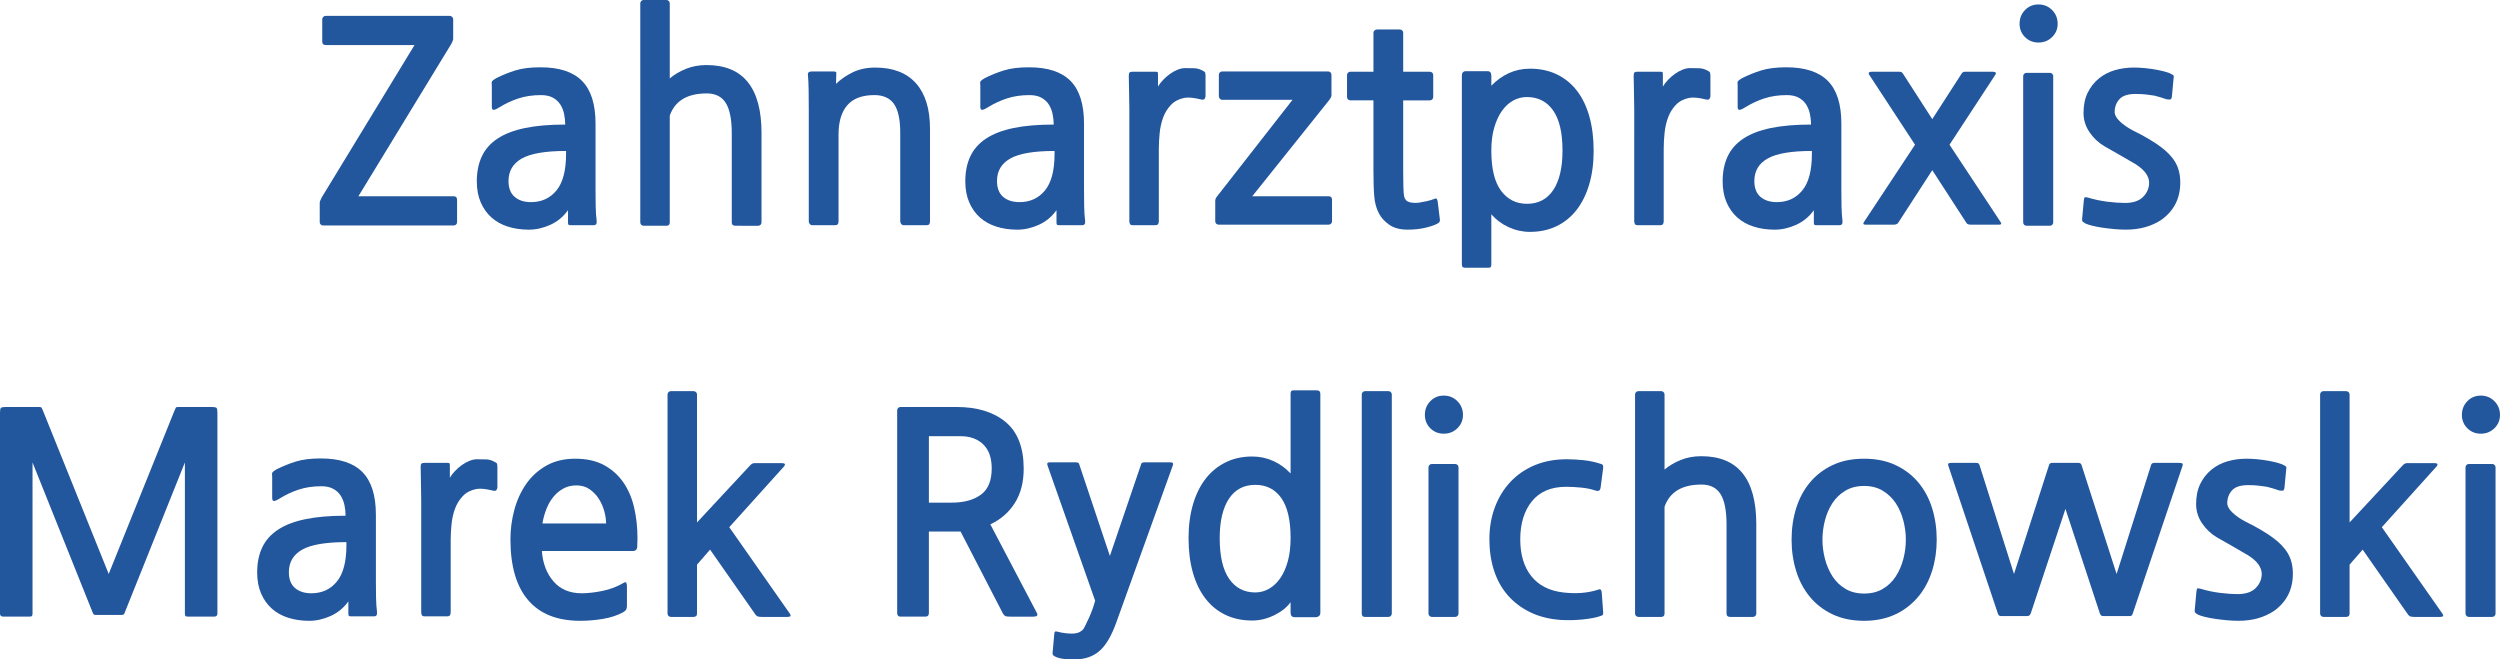
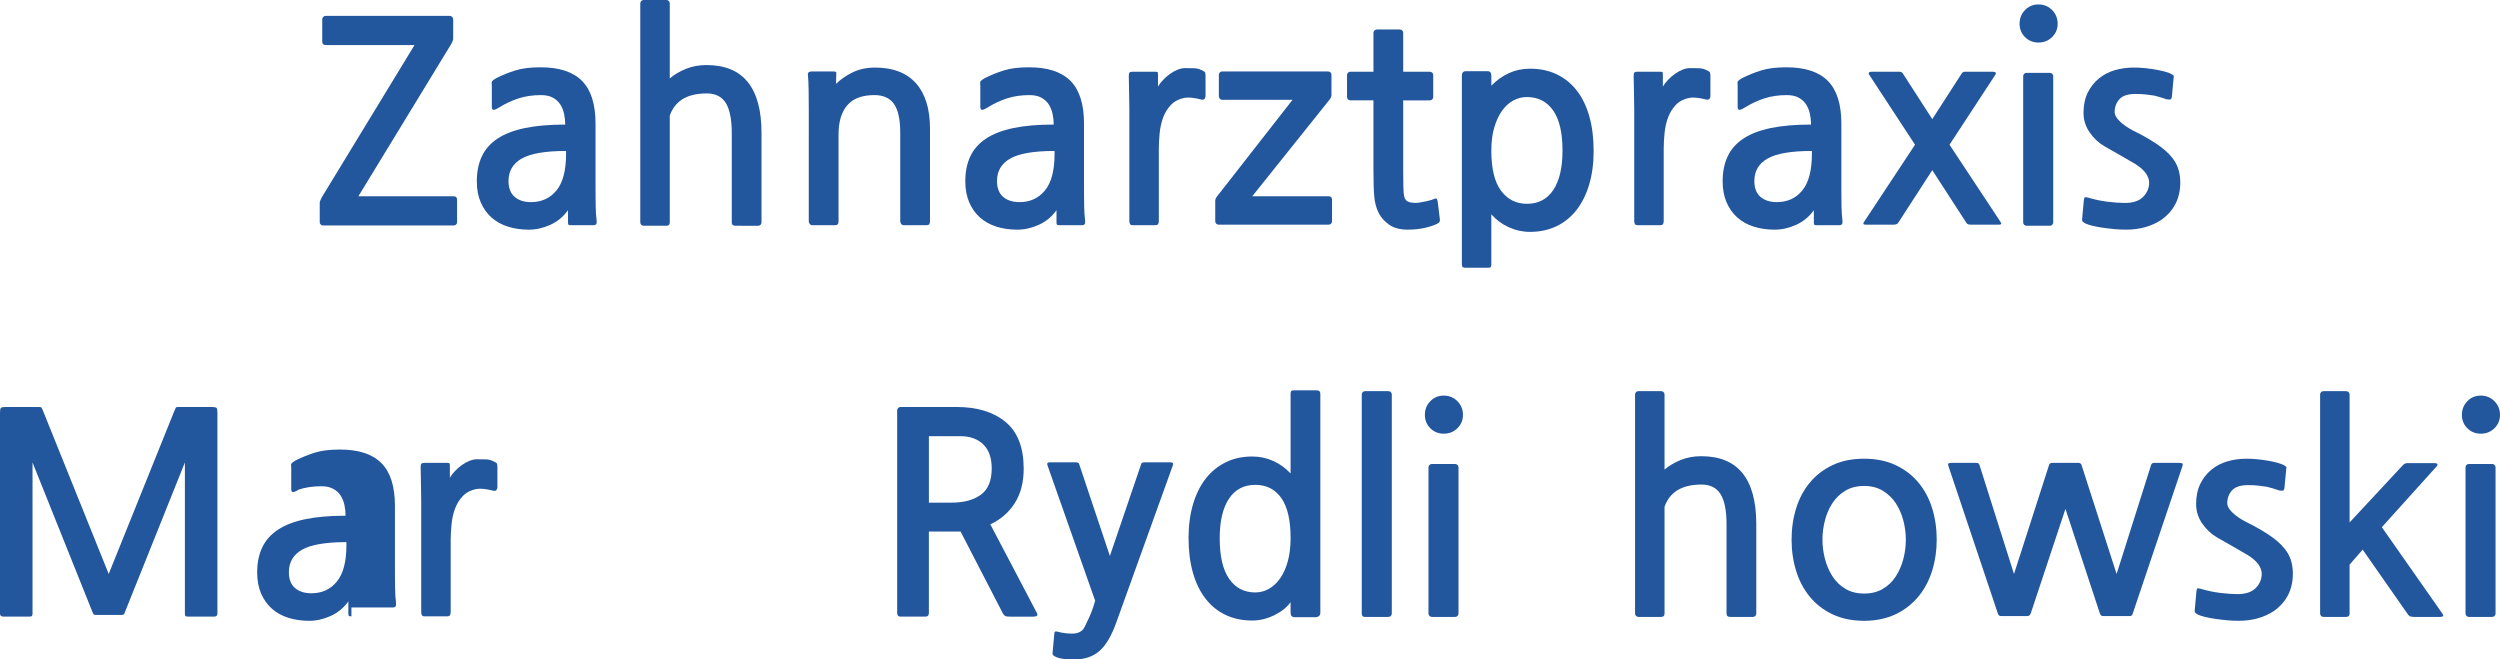
<svg xmlns="http://www.w3.org/2000/svg" version="1.1" id="Ebene_1" x="0px" y="0px" width="480.794px" height="126.824px" viewBox="0 0 480.794 126.824" enable-background="new 0 0 480.794 126.824" xml:space="preserve">
  <g>
    <g>
      <path fill="#22569D" d="M62.131,43.364c-0.179,0-0.33-0.063-0.455-0.186c-0.125-0.125-0.187-0.276-0.187-0.453v-3.729    c0-0.142,0.044-0.301,0.134-0.479c0.088-0.177,0.169-0.355,0.241-0.533L79.723,8.662H62.666c-0.463,0-0.695-0.231-0.695-0.695    V3.689c0-0.178,0.071-0.33,0.214-0.455c0.142-0.125,0.302-0.187,0.481-0.187H86.46c0.178,0,0.338,0.063,0.481,0.186    c0.142,0.125,0.214,0.276,0.214,0.453v3.832c0,0.072-0.045,0.215-0.134,0.429c-0.089,0.214-0.152,0.356-0.187,0.428L68.922,37.75    h18.34c0.428,0,0.642,0.232,0.642,0.695v4.277c0,0.178-0.063,0.329-0.187,0.455c-0.125,0.125-0.276,0.187-0.455,0.187H62.131z" />
      <path fill="#22569D" d="M109.827,43.311c-0.25,0-0.41-0.027-0.481-0.08c-0.072-0.054-0.107-0.188-0.107-0.401v-2.406    c-0.891,1.248-2.023,2.183-3.395,2.808c-1.373,0.623-2.754,0.936-4.144,0.936c-1.462,0-2.807-0.196-4.037-0.588    c-1.229-0.393-2.282-0.98-3.155-1.764c-0.874-0.785-1.56-1.755-2.059-2.914c-0.5-1.158-0.749-2.504-0.749-4.037    c0-1.818,0.321-3.413,0.962-4.786c0.642-1.372,1.648-2.513,3.021-3.422c1.372-0.909,3.128-1.586,5.267-2.032    c2.139-0.445,4.723-0.668,7.753-0.668c0-0.677-0.072-1.354-0.214-2.032c-0.143-0.677-0.383-1.283-0.722-1.818    c-0.339-0.535-0.811-0.971-1.417-1.31c-0.606-0.338-1.373-0.508-2.299-0.508c-1.604,0-3.057,0.214-4.358,0.642    s-2.522,0.999-3.663,1.711c-0.57,0.357-0.954,0.517-1.149,0.481c-0.196-0.035-0.294-0.231-0.294-0.588v-4.063    c0-0.142-0.009-0.294-0.027-0.455c-0.019-0.161,0.008-0.294,0.08-0.401c0.107-0.142,0.375-0.338,0.802-0.588    c1.211-0.606,2.45-1.104,3.716-1.497c1.265-0.392,2.861-0.588,4.786-0.588c3.6,0,6.265,0.874,7.994,2.62    c1.729,1.747,2.593,4.492,2.593,8.234v12.672c0,0.999,0.009,2.041,0.027,3.128c0.018,1.088,0.08,2.04,0.188,2.861    c0.071,0.57-0.125,0.855-0.588,0.855H109.827z M100.362,30.478c-1.711,0.962-2.566,2.406-2.566,4.331    c0,1.355,0.392,2.371,1.176,3.048c0.784,0.678,1.835,1.016,3.155,1.016c2.032,0,3.663-0.749,4.893-2.246    c1.229-1.498,1.845-3.832,1.845-7.005v-0.588C104.907,29.034,102.074,29.515,100.362,30.478z" />
      <path fill="#22569D" d="M141.427,43.417c-0.463,0-0.695-0.214-0.695-0.64V25.649c0-2.667-0.384-4.615-1.15-5.842    c-0.767-1.228-1.987-1.841-3.663-1.841c-3.743,0-6.114,1.423-7.111,4.269v20.543c0,0.426-0.214,0.64-0.642,0.64h-4.385    c-0.179,0-0.33-0.063-0.455-0.187c-0.125-0.125-0.187-0.277-0.187-0.455V0.642c0-0.178,0.062-0.329,0.187-0.455    C123.452,0.063,123.603,0,123.782,0h4.385c0.178,0,0.329,0.063,0.454,0.188c0.125,0.125,0.188,0.277,0.188,0.456v14.434    c0.891-0.749,1.933-1.363,3.128-1.844c1.194-0.481,2.504-0.722,3.93-0.722c7.058,0,10.587,4.359,10.587,13.078v17.187    c0,0.178-0.063,0.33-0.187,0.455c-0.125,0.124-0.277,0.187-0.455,0.187H141.427z" />
      <path fill="#22569D" d="M173.776,43.311c-0.179,0-0.33-0.08-0.455-0.241c-0.125-0.16-0.187-0.33-0.187-0.508V25.559    c0-2.567-0.401-4.42-1.203-5.561c-0.802-1.141-2.059-1.711-3.77-1.711c-2.353,0-4.091,0.651-5.213,1.952    c-1.123,1.302-1.685,3.181-1.685,5.641v16.736c0,0.463-0.214,0.695-0.642,0.695h-4.438c-0.179,0-0.33-0.08-0.455-0.241    c-0.125-0.16-0.187-0.33-0.187-0.508V21.281c0-1.354-0.009-2.655-0.027-3.903c-0.018-1.247-0.063-2.227-0.133-2.941    c-0.072-0.463,0.178-0.695,0.749-0.695h4.224c0.392,0,0.552,0.145,0.481,0.433l-0.053,1.947c0.891-0.862,1.96-1.599,3.208-2.211    c1.248-0.611,2.691-0.917,4.331-0.917c3.422,0,6.033,1.007,7.833,3.021c1.799,2.014,2.7,4.928,2.7,8.742v17.859    c0,0.463-0.214,0.695-0.642,0.695H173.776z" />
      <path fill="#22569D" d="M203.771,43.311c-0.25,0-0.41-0.027-0.481-0.08c-0.072-0.054-0.107-0.188-0.107-0.401v-2.406    c-0.891,1.248-2.023,2.183-3.395,2.808c-1.373,0.623-2.754,0.936-4.144,0.936c-1.462,0-2.807-0.196-4.037-0.588    c-1.229-0.393-2.282-0.98-3.155-1.764c-0.874-0.785-1.56-1.755-2.059-2.914c-0.5-1.158-0.749-2.504-0.749-4.037    c0-1.818,0.321-3.413,0.962-4.786c0.642-1.372,1.648-2.513,3.021-3.422c1.372-0.909,3.128-1.586,5.267-2.032    c2.139-0.445,4.723-0.668,7.753-0.668c0-0.677-0.072-1.354-0.214-2.032c-0.143-0.677-0.383-1.283-0.722-1.818    c-0.339-0.535-0.811-0.971-1.417-1.31c-0.606-0.338-1.373-0.508-2.299-0.508c-1.604,0-3.057,0.214-4.358,0.642    s-2.522,0.999-3.663,1.711c-0.57,0.357-0.954,0.517-1.149,0.481c-0.196-0.035-0.294-0.231-0.294-0.588v-4.063    c0-0.142-0.009-0.294-0.027-0.455c-0.019-0.161,0.008-0.294,0.08-0.401c0.107-0.142,0.375-0.338,0.802-0.588    c1.211-0.606,2.45-1.104,3.716-1.497c1.265-0.392,2.861-0.588,4.786-0.588c3.6,0,6.265,0.874,7.994,2.62    c1.729,1.747,2.593,4.492,2.593,8.234v12.672c0,0.999,0.009,2.041,0.027,3.128c0.018,1.088,0.08,2.04,0.188,2.861    c0.071,0.57-0.125,0.855-0.588,0.855H203.771z M194.307,30.478c-1.711,0.962-2.566,2.406-2.566,4.331    c0,1.355,0.392,2.371,1.176,3.048c0.784,0.678,1.835,1.016,3.155,1.016c2.032,0,3.663-0.749,4.893-2.246    c1.229-1.498,1.845-3.832,1.845-7.005v-0.588C198.852,29.034,196.019,29.515,194.307,30.478z" />
      <path fill="#22569D" d="M231.041,19.142c-0.713-0.178-1.336-0.294-1.872-0.348c-0.535-0.053-0.998-0.044-1.39,0.027    c-1.069,0.214-1.934,0.668-2.593,1.363c-0.66,0.695-1.159,1.506-1.497,2.433c-0.339,0.927-0.562,1.925-0.668,2.994    s-0.16,2.085-0.16,3.048v13.902c0,0.499-0.214,0.749-0.642,0.749h-4.438c-0.393,0-0.588-0.268-0.588-0.802V20.96    c0-1.14-0.019-2.281-0.053-3.422c-0.036-1.141-0.054-2.139-0.054-2.995c0-0.321,0.054-0.525,0.161-0.615    c0.107-0.088,0.285-0.134,0.535-0.134h4.438c0.249,0,0.392,0.036,0.428,0.108c0.035,0.072,0.053,0.198,0.053,0.377v2.375    c0.249-0.431,0.579-0.861,0.989-1.292c0.409-0.431,0.855-0.817,1.337-1.159c0.481-0.341,0.971-0.611,1.47-0.808    c0.499-0.197,0.962-0.296,1.39-0.296c0.677,0,1.292,0.009,1.845,0.027c0.552,0.018,1.131,0.205,1.738,0.561    c0.178,0.072,0.285,0.188,0.321,0.348c0.035,0.161,0.054,0.313,0.054,0.455v4.01c0,0.143-0.054,0.303-0.161,0.481    C231.576,19.161,231.362,19.214,231.041,19.142z" />
      <path fill="#22569D" d="M234.356,43.204c-0.179,0-0.33-0.063-0.455-0.187c-0.125-0.125-0.187-0.275-0.187-0.453v-3.942    c0-0.249,0.088-0.497,0.267-0.746l14.597-18.681h-13.528c-0.179,0-0.33-0.071-0.454-0.214c-0.125-0.142-0.188-0.302-0.188-0.481    v-4.117c0-0.178,0.062-0.329,0.188-0.455c0.125-0.125,0.275-0.187,0.454-0.187h20.372c0.178,0,0.329,0.063,0.455,0.186    c0.125,0.125,0.187,0.275,0.187,0.452v3.938c0,0.213-0.125,0.497-0.374,0.852L240.826,37.75h14.704    c0.428,0,0.642,0.232,0.642,0.695v4.117c0,0.178-0.063,0.329-0.187,0.455c-0.125,0.124-0.276,0.187-0.455,0.187H234.356z" />
      <path fill="#22569D" d="M276.649,42.883c-0.499,0.321-1.292,0.615-2.379,0.882c-1.088,0.267-2.255,0.401-3.502,0.401    c-1.498,0-2.692-0.313-3.583-0.936c-0.892-0.625-1.551-1.346-1.979-2.166c-0.5-0.927-0.802-2.014-0.909-3.262    c-0.107-1.248-0.16-2.941-0.16-5.08V19.302H259.7c-0.179,0-0.33-0.062-0.455-0.187c-0.125-0.125-0.187-0.275-0.187-0.455v-4.224    c0-0.178,0.062-0.329,0.187-0.454c0.125-0.125,0.276-0.188,0.455-0.188h4.438V6.309c0-0.178,0.071-0.329,0.214-0.454    c0.142-0.125,0.302-0.188,0.481-0.188h4.331c0.214,0,0.383,0.063,0.508,0.188c0.125,0.125,0.187,0.276,0.187,0.454v7.486h5.133    c0.178,0,0.329,0.063,0.454,0.188c0.125,0.125,0.188,0.276,0.188,0.454v4.224c0,0.179-0.063,0.33-0.188,0.455    c-0.125,0.125-0.276,0.187-0.454,0.187h-5.133v13.795c0,2.425,0.053,3.957,0.16,4.599c0.142,0.642,0.481,1.034,1.016,1.176    c0.535,0.143,1.141,0.179,1.818,0.107c0.463-0.071,0.979-0.169,1.551-0.294c0.569-0.125,1.069-0.276,1.497-0.455    c0.178-0.071,0.303-0.081,0.374-0.027c0.071,0.053,0.143,0.223,0.214,0.508l0.428,3.529    C276.952,42.49,276.863,42.704,276.649,42.883z" />
      <path fill="#22569D" d="M294.241,44.594c-1.427,0-2.799-0.305-4.117-0.912c-1.319-0.609-2.425-1.433-3.315-2.471v9.58    c0,0.288-0.036,0.476-0.106,0.566c-0.072,0.089-0.232,0.134-0.481,0.134h-4.438c-0.214,0-0.374-0.045-0.48-0.133    c-0.107-0.09-0.161-0.277-0.161-0.562V14.543c0-0.57,0.268-0.855,0.803-0.855h4.117c0.498,0,0.748,0.287,0.748,0.86v1.935    c0.998-1.038,2.12-1.843,3.369-2.417c1.247-0.573,2.602-0.859,4.063-0.859c1.925,0,3.645,0.365,5.159,1.094    c1.515,0.73,2.799,1.771,3.851,3.123c1.051,1.352,1.853,3.007,2.406,4.963c0.553,1.958,0.828,4.164,0.828,6.62    c0,2.384-0.285,4.538-0.855,6.459s-1.382,3.559-2.433,4.911c-1.052,1.351-2.335,2.392-3.85,3.123    C297.832,44.229,296.13,44.594,294.241,44.594z M293.652,18.661c-0.927,0-1.8,0.223-2.619,0.667    c-0.821,0.444-1.543,1.103-2.166,1.973c-0.624,0.872-1.123,1.947-1.497,3.227c-0.374,1.28-0.562,2.755-0.562,4.426    c0,3.485,0.623,6.063,1.871,7.733s2.905,2.506,4.973,2.506c2.21,0,3.903-0.888,5.08-2.666s1.765-4.302,1.765-7.574    c0-3.449-0.606-6.026-1.818-7.733C297.467,19.515,295.792,18.661,293.652,18.661z" />
      <path fill="#22569D" d="M328.141,19.142c-0.714-0.178-1.337-0.294-1.872-0.348c-0.534-0.053-0.998-0.044-1.39,0.027    c-1.069,0.214-1.935,0.668-2.594,1.363c-0.66,0.695-1.158,1.506-1.497,2.433c-0.339,0.927-0.562,1.925-0.668,2.994    c-0.107,1.069-0.161,2.085-0.161,3.048v13.902c0,0.499-0.214,0.749-0.642,0.749h-4.438c-0.393,0-0.588-0.268-0.588-0.802V20.96    c0-1.14-0.019-2.281-0.054-3.422c-0.036-1.141-0.054-2.139-0.054-2.995c0-0.321,0.054-0.525,0.16-0.615    c0.107-0.088,0.285-0.134,0.535-0.134h4.438c0.249,0,0.393,0.036,0.428,0.108s0.054,0.198,0.054,0.377v2.375    c0.249-0.431,0.579-0.861,0.989-1.292c0.409-0.431,0.855-0.817,1.337-1.159c0.481-0.341,0.971-0.611,1.471-0.808    c0.498-0.197,0.962-0.296,1.39-0.296c0.677,0,1.292,0.009,1.845,0.027c0.553,0.018,1.132,0.205,1.738,0.561    c0.178,0.072,0.284,0.188,0.32,0.348c0.035,0.161,0.054,0.313,0.054,0.455v4.01c0,0.143-0.054,0.303-0.16,0.481    C328.675,19.161,328.461,19.214,328.141,19.142z" />
      <path fill="#22569D" d="M349.421,43.311c-0.25,0-0.41-0.027-0.481-0.08c-0.071-0.054-0.106-0.188-0.106-0.401v-2.406    c-0.892,1.248-2.023,2.183-3.396,2.808c-1.373,0.623-2.754,0.936-4.145,0.936c-1.462,0-2.807-0.196-4.036-0.588    c-1.23-0.393-2.282-0.98-3.155-1.764c-0.874-0.785-1.56-1.755-2.059-2.914c-0.499-1.158-0.748-2.504-0.748-4.037    c0-1.818,0.32-3.413,0.962-4.786c0.642-1.372,1.648-2.513,3.021-3.422c1.372-0.909,3.128-1.586,5.267-2.032    c2.139-0.445,4.723-0.668,7.753-0.668c0-0.677-0.071-1.354-0.214-2.032c-0.143-0.677-0.384-1.283-0.722-1.818    c-0.339-0.535-0.812-0.971-1.417-1.31c-0.606-0.338-1.373-0.508-2.299-0.508c-1.604,0-3.058,0.214-4.358,0.642    c-1.302,0.428-2.522,0.999-3.662,1.711c-0.571,0.357-0.954,0.517-1.15,0.481c-0.196-0.035-0.294-0.231-0.294-0.588v-4.063    c0-0.142-0.009-0.294-0.026-0.455c-0.019-0.161,0.008-0.294,0.08-0.401c0.107-0.142,0.374-0.338,0.802-0.588    c1.212-0.606,2.451-1.104,3.717-1.497c1.265-0.392,2.86-0.588,4.785-0.588c3.601,0,6.265,0.874,7.994,2.62    c1.729,1.747,2.593,4.492,2.593,8.234v12.672c0,0.999,0.009,2.041,0.027,3.128c0.018,1.088,0.08,2.04,0.187,2.861    c0.071,0.57-0.125,0.855-0.588,0.855H349.421z M339.957,30.478c-1.711,0.962-2.566,2.406-2.566,4.331    c0,1.355,0.392,2.371,1.176,3.048c0.784,0.678,1.836,1.016,3.155,1.016c2.031,0,3.662-0.749,4.892-2.246    c1.23-1.498,1.845-3.832,1.845-7.005v-0.588C344.502,29.034,341.668,29.515,339.957,30.478z" />
      <path fill="#22569D" d="M378.99,43.204c-0.393,0-0.66-0.107-0.802-0.321l-6.577-10.159l-6.577,10.159    c-0.179,0.214-0.445,0.321-0.802,0.321h-5.507c-0.428,0-0.481-0.214-0.161-0.641l9.731-14.731l-8.769-13.394    c-0.143-0.178-0.179-0.329-0.107-0.455c0.071-0.125,0.249-0.188,0.535-0.188h5.347c0.285,0,0.499,0.108,0.642,0.322l5.668,8.795    l5.668-8.795c0.142-0.214,0.355-0.322,0.642-0.322h5.347c0.285,0,0.463,0.063,0.535,0.188c0.07,0.125,0.035,0.277-0.107,0.455    l-8.769,13.394l9.731,14.731c0.32,0.427,0.268,0.641-0.16,0.641H378.99z" />
      <path fill="#22569D" d="M392.036,8.181c-1.034,0-1.898-0.35-2.594-1.05c-0.695-0.7-1.043-1.553-1.043-2.559    c0-1.041,0.348-1.919,1.043-2.638c0.695-0.718,1.56-1.078,2.594-1.078c1.033,0,1.906,0.359,2.62,1.078    c0.712,0.719,1.069,1.598,1.069,2.638c0,1.006-0.357,1.859-1.069,2.559C393.942,7.831,393.069,8.181,392.036,8.181z     M389.736,43.417c-0.179,0-0.33-0.063-0.454-0.187c-0.125-0.125-0.188-0.276-0.188-0.455V14.65c0-0.178,0.063-0.329,0.188-0.454    c0.124-0.125,0.275-0.188,0.454-0.188h4.492c0.178,0,0.329,0.063,0.454,0.188c0.124,0.125,0.188,0.275,0.188,0.454v28.126    c0,0.178-0.063,0.33-0.188,0.455c-0.125,0.124-0.276,0.187-0.454,0.187H389.736z" />
      <path fill="#22569D" d="M415.723,42.241c-1.925,1.283-4.206,1.925-6.844,1.925c-0.714,0-1.463-0.036-2.246-0.107    c-0.784-0.072-1.542-0.161-2.272-0.268c-0.731-0.107-1.382-0.232-1.952-0.374c-0.57-0.143-1.016-0.286-1.336-0.428    c-0.144-0.072-0.294-0.17-0.455-0.294c-0.16-0.125-0.223-0.33-0.187-0.615l0.32-3.476c0.035-0.356,0.089-0.57,0.16-0.642    c0.071-0.071,0.303-0.053,0.695,0.054c1.177,0.356,2.397,0.615,3.663,0.775c1.265,0.16,2.396,0.24,3.396,0.24    c1.567,0,2.735-0.392,3.502-1.176c0.766-0.784,1.149-1.692,1.149-2.727c0-0.57-0.196-1.149-0.588-1.738    c-0.393-0.588-1.052-1.185-1.979-1.791c-0.963-0.57-1.961-1.149-2.994-1.738c-1.034-0.588-2.051-1.167-3.048-1.738    c-1.142-0.677-2.095-1.577-2.86-2.7c-0.768-1.123-1.15-2.361-1.15-3.716c0-1.497,0.268-2.789,0.803-3.876    c0.534-1.087,1.247-1.996,2.139-2.727c0.891-0.73,1.916-1.265,3.074-1.604c1.158-0.338,2.38-0.508,3.663-0.508    c0.677,0,1.381,0.036,2.111,0.107c0.73,0.072,1.444,0.169,2.14,0.294c0.694,0.125,1.318,0.268,1.871,0.428    c0.552,0.161,0.971,0.33,1.257,0.508c0.178,0.107,0.275,0.206,0.294,0.294c0.018,0.089,0.008,0.223-0.027,0.401l-0.32,3.422    c-0.036,0.393-0.125,0.615-0.268,0.668c-0.143,0.054-0.41,0.045-0.802-0.027c-0.678-0.249-1.443-0.481-2.3-0.695    c-0.499-0.071-1.024-0.142-1.577-0.214c-0.553-0.071-1.238-0.107-2.059-0.107c-1.462,0-2.495,0.339-3.101,1.016    c-0.607,0.678-0.909,1.498-0.909,2.46c0,0.57,0.338,1.176,1.016,1.818c0.677,0.642,1.532,1.23,2.566,1.765    c1.104,0.535,2.13,1.087,3.075,1.657c0.943,0.571,1.647,1.035,2.111,1.391c1.283,0.927,2.246,1.934,2.888,3.021    c0.642,1.087,0.962,2.397,0.962,3.93C419.305,38.124,418.11,40.495,415.723,42.241z" />
    </g>
    <g>
      <path fill="#22569D" d="M36.199,118.589c-0.286,0-0.463-0.046-0.535-0.134c-0.072-0.09-0.107-0.241-0.107-0.455V88.94    l-11.603,28.954c-0.072,0.178-0.152,0.285-0.24,0.32c-0.089,0.035-0.313,0.054-0.668,0.054h-4.278    c-0.356,0-0.58-0.019-0.668-0.054c-0.089-0.035-0.169-0.143-0.24-0.32L6.256,88.94V118c0,0.214-0.036,0.365-0.107,0.455    c-0.072,0.088-0.25,0.134-0.535,0.134H0.642C0.214,118.589,0,118.393,0,118V79.396c0-0.499,0.053-0.811,0.16-0.936    c0.107-0.125,0.445-0.187,1.016-0.187h6.363c0.249,0,0.401,0.045,0.455,0.133c0.053,0.089,0.134,0.259,0.241,0.509l12.672,31.466    l12.672-31.466c0.107-0.25,0.187-0.419,0.24-0.509c0.054-0.088,0.205-0.133,0.455-0.133h6.363c0.57,0,0.909,0.063,1.016,0.187    c0.107,0.125,0.16,0.437,0.16,0.936V118c0,0.393-0.214,0.589-0.642,0.589H36.199z" />
-       <path fill="#22569D" d="M67.585,118.536c-0.25,0-0.41-0.026-0.481-0.08c-0.072-0.054-0.107-0.188-0.107-0.401v-2.406    c-0.891,1.248-2.023,2.184-3.395,2.808c-1.373,0.623-2.754,0.936-4.144,0.936c-1.462,0-2.807-0.196-4.037-0.588    c-1.229-0.393-2.282-0.981-3.155-1.765c-0.874-0.785-1.56-1.756-2.059-2.914c-0.5-1.158-0.749-2.504-0.749-4.037    c0-1.818,0.321-3.413,0.962-4.785s1.648-2.514,3.021-3.423c1.372-0.909,3.128-1.585,5.267-2.031    c2.139-0.445,4.723-0.669,7.753-0.669c0-0.677-0.072-1.354-0.214-2.031c-0.143-0.677-0.383-1.283-0.722-1.818    c-0.339-0.534-0.811-0.971-1.417-1.31c-0.606-0.339-1.373-0.509-2.299-0.509c-1.604,0-3.057,0.214-4.358,0.642    s-2.522,0.999-3.663,1.712c-0.57,0.356-0.954,0.517-1.149,0.48c-0.196-0.035-0.294-0.231-0.294-0.588v-4.063    c0-0.143-0.009-0.294-0.027-0.455c-0.019-0.16,0.008-0.294,0.08-0.4c0.107-0.143,0.375-0.339,0.802-0.589    c1.211-0.605,2.45-1.104,3.716-1.497c1.265-0.392,2.861-0.588,4.786-0.588c3.6,0,6.265,0.874,7.994,2.62    c1.729,1.747,2.593,4.491,2.593,8.234v12.673c0,0.998,0.009,2.041,0.027,3.128c0.018,1.087,0.08,2.04,0.188,2.86    c0.071,0.569-0.125,0.855-0.588,0.855H67.585z M58.121,105.703c-1.711,0.963-2.566,2.406-2.566,4.331    c0,1.355,0.392,2.371,1.176,3.048c0.784,0.678,1.835,1.016,3.155,1.016c2.032,0,3.663-0.748,4.893-2.245    c1.229-1.497,1.845-3.832,1.845-7.005v-0.588C62.666,104.259,59.833,104.741,58.121,105.703z" />
+       <path fill="#22569D" d="M67.585,118.536c-0.25,0-0.41-0.026-0.481-0.08c-0.072-0.054-0.107-0.188-0.107-0.401v-2.406    c-0.891,1.248-2.023,2.184-3.395,2.808c-1.373,0.623-2.754,0.936-4.144,0.936c-1.462,0-2.807-0.196-4.037-0.588    c-1.229-0.393-2.282-0.981-3.155-1.765c-0.874-0.785-1.56-1.756-2.059-2.914c-0.5-1.158-0.749-2.504-0.749-4.037    c0-1.818,0.321-3.413,0.962-4.785s1.648-2.514,3.021-3.423c1.372-0.909,3.128-1.585,5.267-2.031    c2.139-0.445,4.723-0.669,7.753-0.669c0-0.677-0.072-1.354-0.214-2.031c-0.143-0.677-0.383-1.283-0.722-1.818    c-0.339-0.534-0.811-0.971-1.417-1.31c-0.606-0.339-1.373-0.509-2.299-0.509c-1.604,0-3.057,0.214-4.358,0.642    c-0.57,0.356-0.954,0.517-1.149,0.48c-0.196-0.035-0.294-0.231-0.294-0.588v-4.063    c0-0.143-0.009-0.294-0.027-0.455c-0.019-0.16,0.008-0.294,0.08-0.4c0.107-0.143,0.375-0.339,0.802-0.589    c1.211-0.605,2.45-1.104,3.716-1.497c1.265-0.392,2.861-0.588,4.786-0.588c3.6,0,6.265,0.874,7.994,2.62    c1.729,1.747,2.593,4.491,2.593,8.234v12.673c0,0.998,0.009,2.041,0.027,3.128c0.018,1.087,0.08,2.04,0.188,2.86    c0.071,0.569-0.125,0.855-0.588,0.855H67.585z M58.121,105.703c-1.711,0.963-2.566,2.406-2.566,4.331    c0,1.355,0.392,2.371,1.176,3.048c0.784,0.678,1.835,1.016,3.155,1.016c2.032,0,3.663-0.748,4.893-2.245    c1.229-1.497,1.845-3.832,1.845-7.005v-0.588C62.666,104.259,59.833,104.741,58.121,105.703z" />
      <path fill="#22569D" d="M94.855,94.367c-0.713-0.178-1.336-0.294-1.872-0.347c-0.535-0.054-0.998-0.045-1.39,0.026    C90.524,94.26,89.659,94.714,89,95.41c-0.66,0.695-1.159,1.507-1.497,2.433c-0.339,0.928-0.562,1.926-0.668,2.995    s-0.16,2.085-0.16,3.048v13.901c0,0.499-0.214,0.749-0.642,0.749h-4.438c-0.393,0-0.588-0.268-0.588-0.802V96.185    c0-1.141-0.019-2.28-0.053-3.422c-0.036-1.141-0.054-2.139-0.054-2.994c0-0.321,0.054-0.525,0.161-0.615    c0.107-0.089,0.285-0.134,0.535-0.134h4.438c0.249,0,0.392,0.036,0.428,0.108c0.035,0.071,0.053,0.197,0.053,0.377v2.375    c0.249-0.431,0.579-0.861,0.989-1.292c0.409-0.431,0.855-0.817,1.337-1.159c0.481-0.341,0.971-0.61,1.47-0.808    c0.499-0.197,0.962-0.297,1.39-0.297c0.677,0,1.292,0.01,1.845,0.027c0.552,0.019,1.131,0.205,1.738,0.562    c0.178,0.071,0.285,0.187,0.321,0.348c0.035,0.16,0.054,0.313,0.054,0.454v4.01c0,0.144-0.054,0.304-0.161,0.481    C95.39,94.385,95.176,94.439,94.855,94.367z" />
-       <path fill="#22569D" d="M122.552,105.115c0,0.285-0.081,0.499-0.241,0.642c-0.161,0.143-0.33,0.214-0.508,0.214h-17.592    c0.178,2.389,0.927,4.34,2.246,5.854c1.318,1.516,3.119,2.272,5.4,2.272c1.177,0,2.513-0.15,4.01-0.454    c1.498-0.303,2.869-0.829,4.117-1.577c0.249-0.143,0.41-0.125,0.481,0.054c0.071,0.179,0.107,0.41,0.107,0.694v3.689    c0,0.321-0.054,0.57-0.161,0.749c-0.107,0.178-0.321,0.355-0.642,0.534c-1.069,0.57-2.326,0.98-3.77,1.23    c-1.444,0.249-2.914,0.374-4.411,0.374c-4.42,0-7.762-1.328-10.026-3.983s-3.395-6.55-3.395-11.684    c0-1.925,0.249-3.813,0.749-5.668c0.499-1.853,1.256-3.51,2.272-4.973c1.016-1.461,2.308-2.637,3.876-3.528    c1.568-0.891,3.422-1.337,5.561-1.337c2.174,0,4.019,0.41,5.534,1.229c1.515,0.82,2.753,1.925,3.716,3.315    c0.962,1.39,1.658,3.013,2.085,4.865c0.428,1.854,0.642,3.833,0.642,5.936c0,0.25-0.009,0.535-0.027,0.855    C122.561,104.741,122.552,104.972,122.552,105.115z M110.842,93.351c-0.962,0-1.818,0.214-2.567,0.642    c-0.749,0.428-1.39,0.981-1.925,1.658s-0.972,1.462-1.31,2.353c-0.339,0.892-0.58,1.782-0.722,2.673h12.245    c0-0.712-0.116-1.497-0.348-2.353c-0.232-0.855-0.58-1.648-1.042-2.379c-0.464-0.73-1.052-1.346-1.765-1.845    C112.695,93.601,111.84,93.351,110.842,93.351z" />
-       <path fill="#22569D" d="M146.453,118.642c-0.393,0-0.668-0.045-0.829-0.133c-0.161-0.09-0.33-0.277-0.508-0.562l-8.555-12.248    l-2.513,2.889V118c0,0.428-0.232,0.642-0.695,0.642h-4.331c-0.179,0-0.33-0.063-0.455-0.187c-0.125-0.126-0.187-0.276-0.187-0.455    V75.867c0-0.178,0.062-0.329,0.187-0.455c0.125-0.125,0.276-0.187,0.455-0.187h4.331c0.214,0,0.383,0.063,0.508,0.188    c0.125,0.125,0.188,0.276,0.188,0.455v24.607l10.159-10.919c0.285-0.321,0.57-0.482,0.855-0.482h5.293    c0.677,0,0.784,0.249,0.321,0.746l-10.427,11.569l11.603,16.559c0.356,0.463,0.231,0.694-0.374,0.694H146.453z" />
      <path fill="#22569D" d="M194.254,118.589c-0.393,0-0.668-0.027-0.829-0.08c-0.16-0.054-0.33-0.206-0.508-0.455l-8.181-15.827    h-6.096v15.667c0,0.463-0.232,0.695-0.695,0.695h-4.759c-0.428,0-0.642-0.232-0.642-0.695V78.915c0-0.178,0.062-0.33,0.187-0.455    c0.125-0.125,0.276-0.187,0.455-0.187h10.801c3.957,0,7.093,0.962,9.411,2.887c2.316,1.925,3.475,4.919,3.475,8.983    c0,2.603-0.57,4.804-1.711,6.604c-1.141,1.801-2.709,3.164-4.705,4.091l8.929,17.003c0.285,0.499,0.071,0.749-0.642,0.749H194.254    z M178.641,83.887v12.779h4.384c2.353,0,4.224-0.508,5.614-1.524c1.391-1.016,2.085-2.7,2.085-5.053    c0-2.031-0.544-3.573-1.631-4.625c-1.087-1.051-2.54-1.577-4.357-1.577H178.641z" />
      <path fill="#22569D" d="M211.417,125.219c-1.248,1.07-2.852,1.605-4.812,1.605c-0.714,0-1.39-0.037-2.032-0.107    c-0.642-0.072-1.176-0.215-1.604-0.428c-0.179-0.072-0.321-0.17-0.428-0.295s-0.143-0.293-0.107-0.508l0.321-3.529    c0-0.463,0.196-0.623,0.588-0.48c0.535,0.143,1.033,0.24,1.497,0.293c0.463,0.055,0.891,0.082,1.283,0.082    c0.606,0,1.087-0.09,1.444-0.266c0.356-0.178,0.642-0.409,0.855-0.692c0.107-0.212,0.258-0.514,0.455-0.902    c0.195-0.39,0.401-0.824,0.615-1.303s0.418-0.992,0.615-1.54c0.196-0.55,0.365-1.09,0.508-1.621l-9.144-25.972    c-0.179-0.428-0.036-0.643,0.428-0.643h4.973c0.356,0,0.57,0.089,0.642,0.268l5.935,17.738l6.042-17.738    c0.071-0.179,0.285-0.268,0.642-0.268h4.973c0.463,0,0.605,0.214,0.428,0.642l-10.854,30.156    C213.752,122.314,212.665,124.15,211.417,125.219z" />
      <path fill="#22569D" d="M249.007,118.696c-0.535,0-0.803-0.285-0.803-0.855v-2.032c-0.713,0.998-1.765,1.836-3.154,2.514    c-1.391,0.677-2.799,1.016-4.225,1.016c-1.924,0-3.645-0.365-5.16-1.095s-2.799-1.779-3.85-3.148    c-1.052-1.37-1.854-3.033-2.406-4.991c-0.553-1.956-0.829-4.163-0.829-6.619c0-2.385,0.285-4.546,0.855-6.485    c0.57-1.939,1.381-3.586,2.433-4.938c1.051-1.352,2.334-2.401,3.85-3.148c1.515-0.747,3.216-1.121,5.106-1.121    c1.426,0,2.771,0.285,4.037,0.855s2.38,1.373,3.342,2.406v-15.29c0-0.286,0.045-0.474,0.134-0.563s0.259-0.135,0.508-0.135h4.385    c0.463,0,0.695,0.232,0.695,0.695v42.081c0,0.285-0.09,0.499-0.268,0.642c-0.179,0.143-0.374,0.214-0.588,0.214H249.007z     M241.414,93.245c-2.211,0-3.904,0.897-5.08,2.693c-1.176,1.795-1.764,4.311-1.764,7.546c0,3.484,0.605,6.098,1.818,7.84    c1.211,1.743,2.887,2.613,5.026,2.613c0.926,0,1.799-0.23,2.62-0.693c0.819-0.462,1.541-1.137,2.165-2.026    c0.623-0.889,1.113-1.981,1.471-3.279c0.355-1.298,0.534-2.782,0.534-4.454c0-3.449-0.597-6.018-1.791-7.706    S243.553,93.245,241.414,93.245z" />
      <path fill="#22569D" d="M262.48,118.642c-0.393,0-0.588-0.214-0.588-0.642V75.867c0-0.178,0.062-0.329,0.187-0.455    c0.125-0.125,0.276-0.187,0.455-0.187h4.491c0.178,0,0.329,0.063,0.454,0.187c0.125,0.125,0.188,0.276,0.188,0.455V118    c0,0.179-0.063,0.329-0.188,0.455c-0.125,0.124-0.276,0.187-0.454,0.187H262.48z" />
      <path fill="#22569D" d="M277.665,83.406c-1.034,0-1.898-0.35-2.594-1.05c-0.695-0.7-1.043-1.553-1.043-2.559    c0-1.041,0.348-1.919,1.043-2.638c0.695-0.718,1.56-1.078,2.594-1.078c1.033,0,1.906,0.359,2.62,1.078    c0.712,0.719,1.069,1.598,1.069,2.638c0,1.006-0.357,1.859-1.069,2.559C279.571,83.056,278.698,83.406,277.665,83.406z     M275.365,118.642c-0.179,0-0.33-0.063-0.454-0.186c-0.125-0.126-0.188-0.277-0.188-0.455V89.875c0-0.178,0.063-0.329,0.188-0.453    c0.124-0.125,0.275-0.188,0.454-0.188h4.492c0.178,0,0.329,0.063,0.454,0.188c0.124,0.124,0.188,0.275,0.188,0.453v28.127    c0,0.178-0.063,0.329-0.188,0.455c-0.125,0.123-0.276,0.186-0.454,0.186H275.365z" />
-       <path fill="#22569D" d="M307.768,118.482c-0.393,0.143-0.873,0.268-1.443,0.374c-0.57,0.107-1.186,0.196-1.845,0.268    c-0.66,0.071-1.355,0.115-2.085,0.134c-0.731,0.018-1.436,0.009-2.112-0.026c-2.246-0.144-4.233-0.634-5.962-1.471    c-1.729-0.838-3.182-1.934-4.357-3.288c-1.177-1.354-2.059-2.949-2.647-4.786c-0.588-1.835-0.882-3.823-0.882-5.962    c0-2.245,0.355-4.313,1.069-6.202c0.713-1.889,1.72-3.52,3.021-4.893c1.301-1.372,2.86-2.433,4.678-3.182    c1.818-0.748,3.851-1.123,6.096-1.123c1.104,0,2.22,0.063,3.342,0.188c1.123,0.125,2.22,0.366,3.289,0.722    c0.142,0.036,0.249,0.107,0.32,0.214c0.071,0.107,0.089,0.321,0.054,0.642l-0.481,3.689c-0.036,0.25-0.116,0.428-0.24,0.535    c-0.126,0.106-0.348,0.125-0.669,0.053c-0.784-0.284-1.702-0.48-2.753-0.588c-1.053-0.106-2.041-0.16-2.968-0.16    c-2.888,0-5.08,0.928-6.577,2.78c-1.497,1.854-2.245,4.296-2.245,7.325c0,2.924,0.703,5.276,2.111,7.059s3.449,2.834,6.122,3.154    c2.46,0.286,4.652,0.125,6.577-0.481c0.356-0.142,0.579-0.16,0.669-0.053c0.088,0.106,0.15,0.267,0.187,0.48l0.268,3.689    c0.035,0.285,0.026,0.49-0.026,0.615C308.223,118.312,308.053,118.411,307.768,118.482z" />
      <path fill="#22569D" d="M332.738,118.642c-0.464,0-0.695-0.214-0.695-0.64v-17.128c0-2.668-0.384-4.615-1.149-5.843    c-0.768-1.227-1.988-1.841-3.663-1.841c-3.743,0-6.114,1.423-7.111,4.269v20.543c0,0.426-0.214,0.64-0.642,0.64h-4.385    c-0.179,0-0.33-0.063-0.454-0.187c-0.126-0.126-0.188-0.276-0.188-0.455V75.867c0-0.178,0.062-0.329,0.188-0.455    c0.124-0.125,0.275-0.187,0.454-0.187h4.385c0.178,0,0.329,0.063,0.454,0.188c0.125,0.125,0.188,0.277,0.188,0.456v14.434    c0.891-0.748,1.934-1.363,3.128-1.845c1.193-0.481,2.504-0.722,3.93-0.722c7.059,0,10.587,4.359,10.587,13.078v17.187    c0,0.178-0.063,0.329-0.187,0.455c-0.126,0.123-0.276,0.186-0.455,0.186H332.738z" />
      <path fill="#22569D" d="M369.15,114.472c-1.283,1.604-2.816,2.824-4.599,3.662c-1.782,0.837-3.796,1.257-6.042,1.257    c-2.281,0-4.296-0.41-6.042-1.229c-1.747-0.82-3.208-1.943-4.385-3.369c-1.176-1.425-2.059-3.083-2.646-4.973    c-0.588-1.889-0.882-3.903-0.882-6.042s0.294-4.152,0.882-6.042c0.588-1.889,1.471-3.537,2.646-4.946    c1.177-1.407,2.629-2.521,4.358-3.342c1.729-0.819,3.751-1.229,6.068-1.229c2.281,0,4.295,0.41,6.042,1.229    c1.746,0.82,3.209,1.935,4.385,3.342c1.177,1.409,2.059,3.058,2.646,4.946c0.589,1.89,0.883,3.903,0.883,6.042    c0,2.104-0.286,4.073-0.855,5.908C371.039,111.523,370.22,113.118,369.15,114.472z M358.51,93.458    c-1.39,0-2.593,0.303-3.609,0.908c-1.016,0.607-1.845,1.399-2.486,2.38s-1.122,2.085-1.443,3.315    c-0.32,1.229-0.481,2.469-0.481,3.716c0,1.248,0.161,2.486,0.481,3.716c0.321,1.23,0.802,2.345,1.443,3.342    c0.642,0.999,1.471,1.801,2.486,2.406c1.017,0.606,2.22,0.909,3.609,0.909c1.391,0,2.594-0.303,3.609-0.909    c1.016-0.605,1.845-1.407,2.486-2.406c0.642-0.997,1.123-2.111,1.443-3.342c0.321-1.229,0.481-2.468,0.481-3.716    c0-1.211-0.16-2.433-0.481-3.663c-0.32-1.229-0.802-2.334-1.443-3.314s-1.471-1.782-2.486-2.406    C361.104,93.771,359.9,93.458,358.51,93.458z" />
      <path fill="#22569D" d="M409.921,118.402c-0.09,0.054-0.223,0.08-0.401,0.08h-4.973c-0.179,0-0.313-0.026-0.4-0.08    c-0.09-0.054-0.188-0.188-0.295-0.401l-6.63-20.131L390.538,118c-0.107,0.214-0.214,0.348-0.321,0.401    c-0.106,0.054-0.249,0.08-0.428,0.08h-4.919c-0.143,0-0.268-0.026-0.374-0.08c-0.107-0.054-0.196-0.188-0.268-0.401l-9.518-28.393    c-0.072-0.178-0.08-0.32-0.026-0.428c0.053-0.106,0.275-0.16,0.668-0.16h4.652c0.214,0,0.364,0.027,0.454,0.08    c0.089,0.054,0.169,0.17,0.24,0.349l6.631,20.946l6.737-20.946c0.07-0.286,0.284-0.429,0.642-0.429h4.973    c0.355,0,0.569,0.143,0.642,0.429l6.737,20.946l6.63-20.946c0.071-0.286,0.285-0.429,0.642-0.429h4.759    c0.356,0,0.57,0.054,0.642,0.16c0.071,0.107,0.071,0.25,0,0.428L410.161,118C410.09,118.214,410.01,118.348,409.921,118.402z" />
      <path fill="#22569D" d="M437.377,117.466c-1.925,1.283-4.206,1.925-6.844,1.925c-0.714,0-1.463-0.036-2.246-0.107    c-0.784-0.071-1.542-0.16-2.272-0.267c-0.731-0.107-1.382-0.232-1.952-0.375s-1.016-0.285-1.336-0.428    c-0.144-0.071-0.294-0.169-0.455-0.294c-0.16-0.125-0.223-0.33-0.187-0.614l0.32-3.476c0.035-0.356,0.089-0.57,0.16-0.642    s0.303-0.054,0.695,0.053c1.177,0.357,2.397,0.615,3.663,0.775c1.265,0.161,2.396,0.241,3.396,0.241    c1.567,0,2.735-0.393,3.502-1.177c0.766-0.783,1.149-1.692,1.149-2.727c0-0.57-0.196-1.15-0.588-1.738    c-0.393-0.588-1.052-1.185-1.979-1.791c-0.963-0.569-1.961-1.149-2.994-1.738c-1.034-0.588-2.051-1.167-3.048-1.737    c-1.142-0.677-2.095-1.577-2.86-2.7c-0.768-1.123-1.15-2.361-1.15-3.716c0-1.497,0.268-2.789,0.803-3.877    c0.534-1.087,1.247-1.996,2.139-2.727c0.891-0.73,1.916-1.266,3.074-1.604c1.158-0.338,2.38-0.508,3.663-0.508    c0.677,0,1.381,0.036,2.111,0.106c0.73,0.072,1.444,0.17,2.14,0.295c0.694,0.125,1.318,0.267,1.871,0.428    c0.552,0.16,0.971,0.329,1.257,0.508c0.178,0.106,0.275,0.205,0.294,0.294c0.018,0.089,0.008,0.223-0.027,0.4l-0.32,3.423    c-0.036,0.393-0.125,0.614-0.268,0.668s-0.41,0.045-0.802-0.026c-0.678-0.249-1.443-0.481-2.3-0.695    c-0.499-0.071-1.024-0.143-1.577-0.214s-1.238-0.107-2.059-0.107c-1.462,0-2.495,0.34-3.101,1.017    c-0.607,0.678-0.909,1.497-0.909,2.459c0,0.571,0.338,1.177,1.016,1.818c0.677,0.642,1.532,1.229,2.566,1.765    c1.104,0.534,2.13,1.088,3.075,1.657c0.943,0.57,1.647,1.034,2.111,1.391c1.283,0.927,2.246,1.934,2.888,3.021    c0.642,1.088,0.962,2.398,0.962,3.931C440.959,113.349,439.765,115.72,437.377,117.466z" />
      <path fill="#22569D" d="M464.272,118.642c-0.394,0-0.669-0.045-0.829-0.133c-0.16-0.09-0.33-0.277-0.508-0.562L454.38,105.7    l-2.513,2.889V118c0,0.428-0.232,0.642-0.695,0.642h-4.331c-0.179,0-0.33-0.063-0.454-0.187c-0.126-0.126-0.188-0.276-0.188-0.455    V75.867c0-0.178,0.062-0.329,0.188-0.455c0.124-0.125,0.275-0.187,0.454-0.187h4.331c0.214,0,0.383,0.063,0.508,0.188    c0.125,0.125,0.188,0.276,0.188,0.455v24.607l10.159-10.919c0.285-0.321,0.569-0.482,0.855-0.482h5.294    c0.676,0,0.783,0.249,0.32,0.746l-10.427,11.569l11.604,16.559c0.355,0.463,0.231,0.694-0.375,0.694H464.272z" />
      <path fill="#22569D" d="M477.104,83.406c-1.034,0-1.898-0.35-2.594-1.05c-0.695-0.7-1.043-1.553-1.043-2.559    c0-1.041,0.348-1.919,1.043-2.638c0.695-0.718,1.56-1.078,2.594-1.078c1.033,0,1.906,0.359,2.62,1.078    c0.712,0.719,1.069,1.598,1.069,2.638c0,1.006-0.357,1.859-1.069,2.559C479.011,83.056,478.138,83.406,477.104,83.406z     M474.805,118.642c-0.179,0-0.33-0.063-0.454-0.186c-0.125-0.126-0.188-0.277-0.188-0.455V89.875c0-0.178,0.063-0.329,0.188-0.453    c0.124-0.125,0.275-0.188,0.454-0.188h4.492c0.178,0,0.329,0.063,0.454,0.188c0.124,0.124,0.188,0.275,0.188,0.453v28.127    c0,0.178-0.063,0.329-0.188,0.455c-0.125,0.123-0.276,0.186-0.454,0.186H474.805z" />
    </g>
  </g>
</svg>